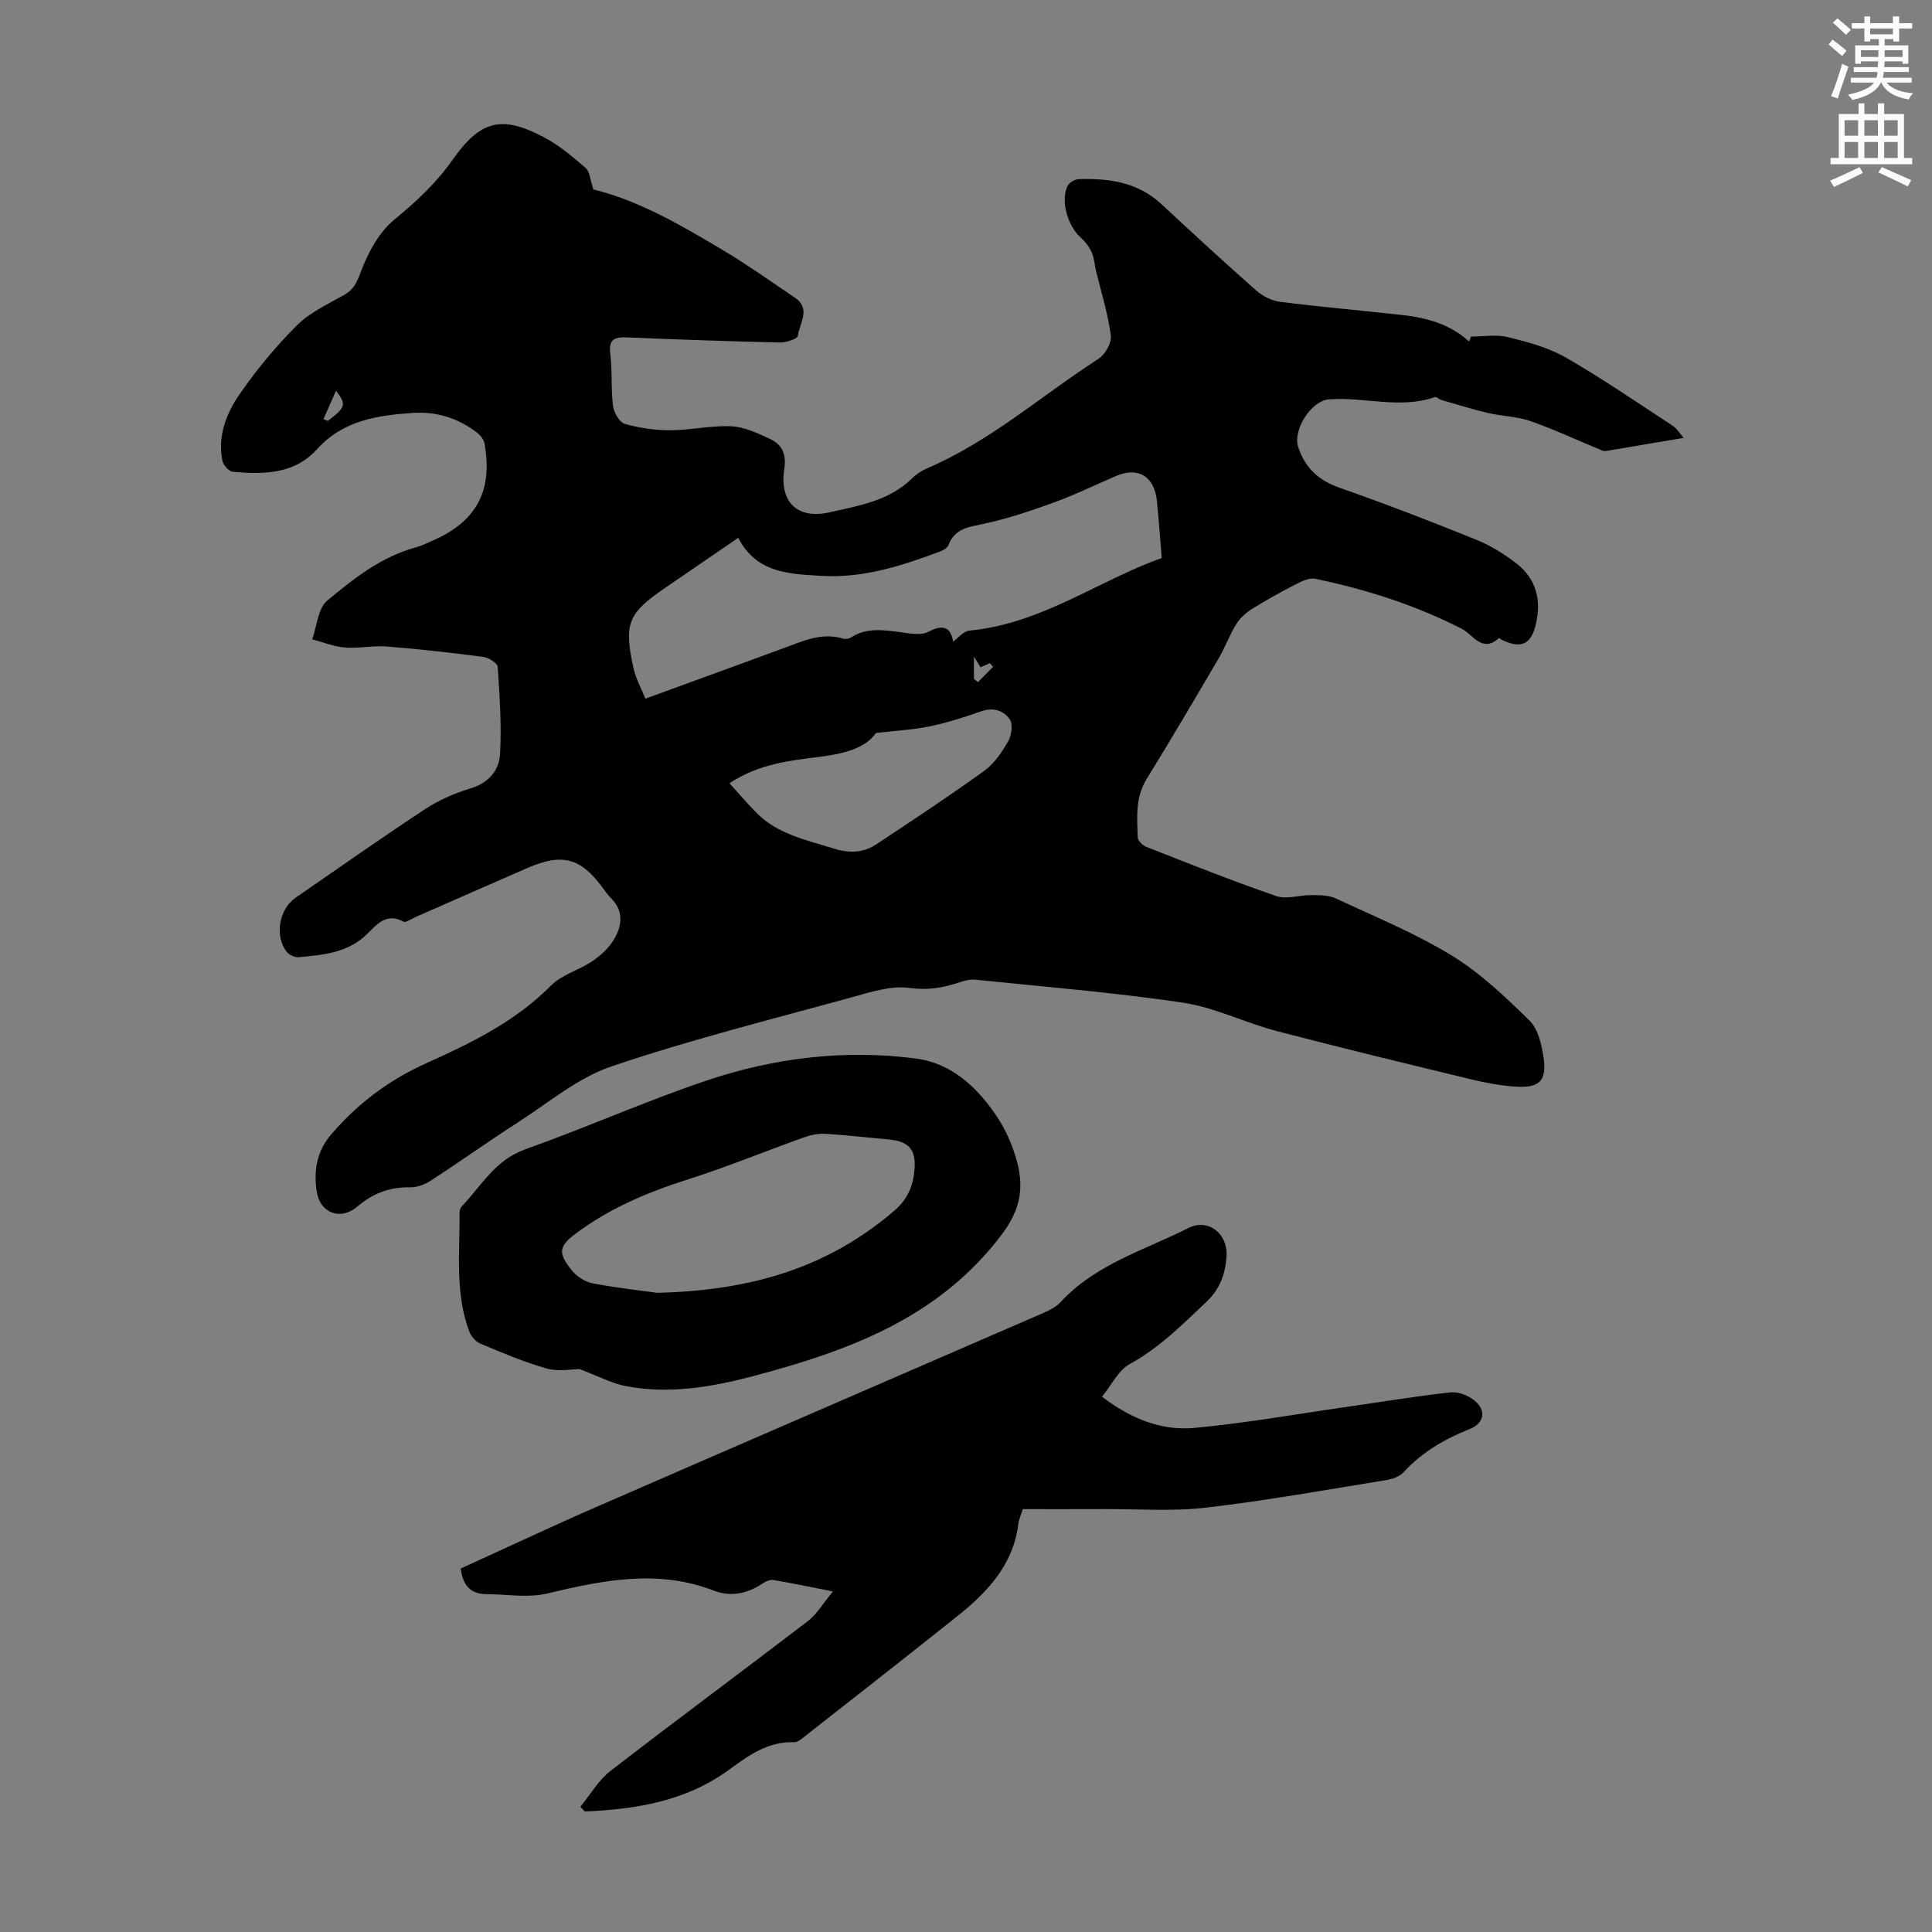
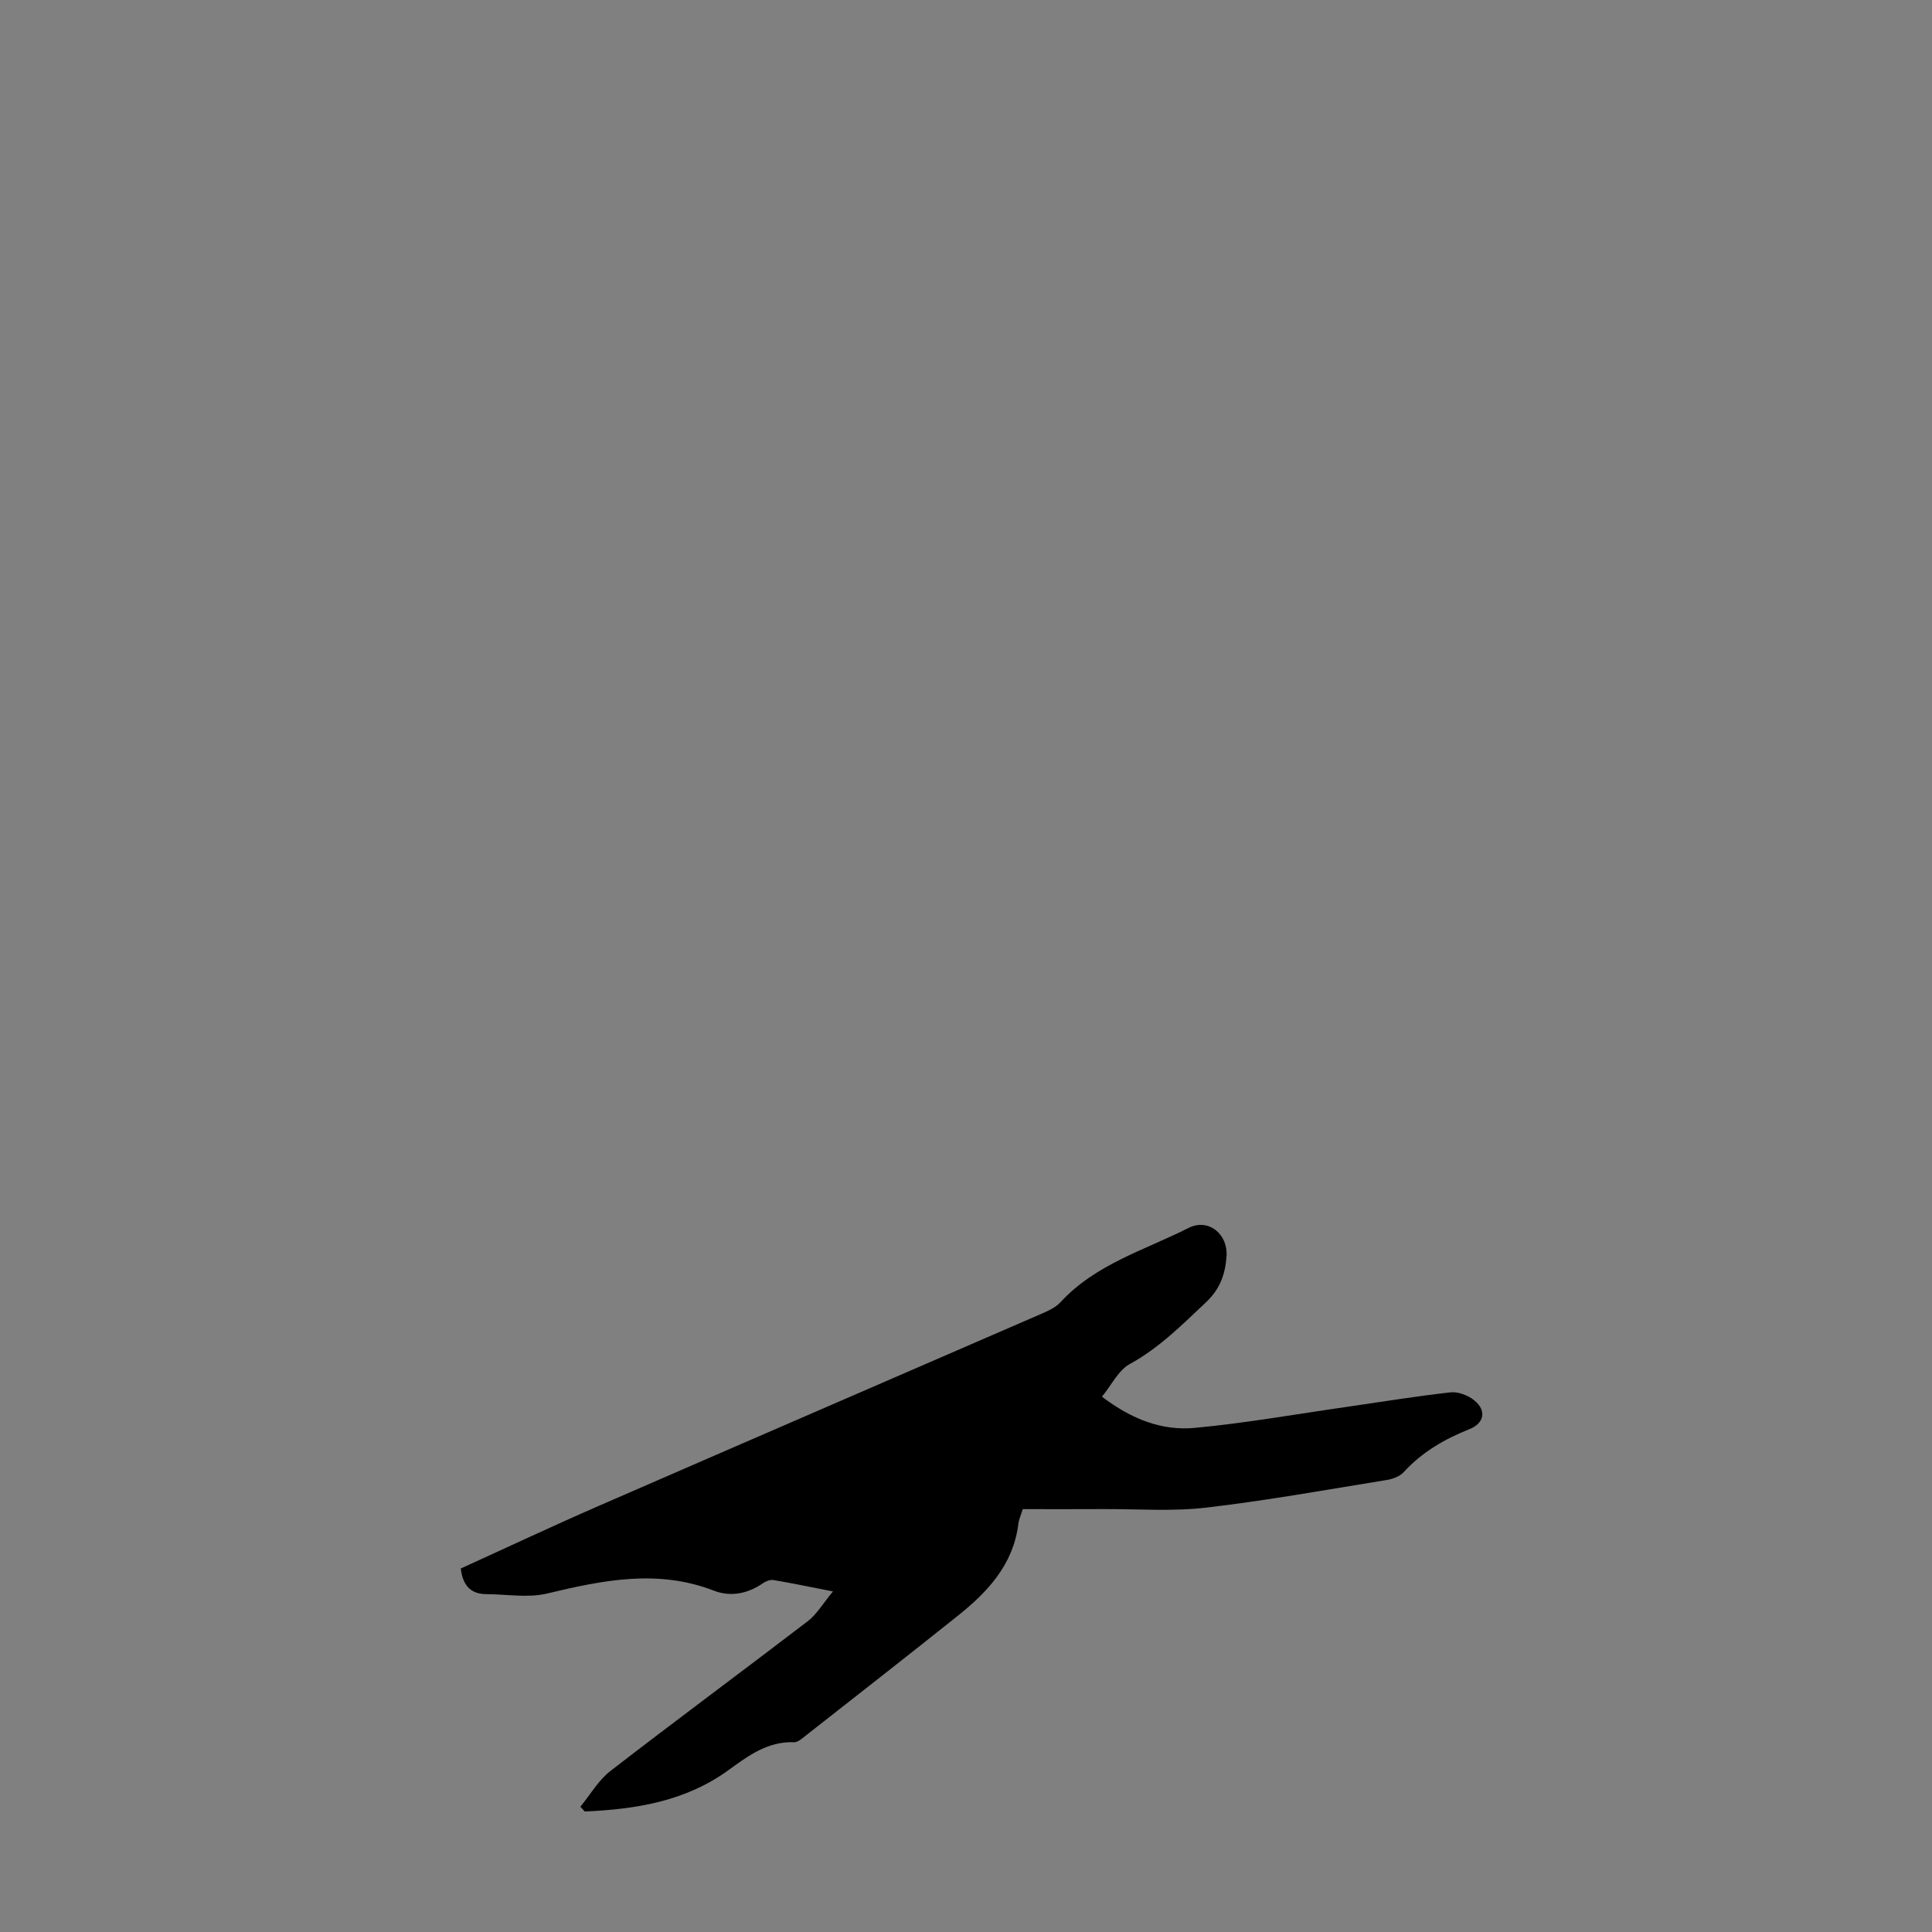
<svg xmlns="http://www.w3.org/2000/svg" enable-background="new 0 0 400 400" viewBox="0 0 400 400">
  <rect x="0" y="0" width="400" height="400" fill="#808080" stroke="none" />
-   <path d="m378.6 9.2.8-1c.9.7 1.9 1.4 2.9 2.3l-.9 1.1c-1.1-.9-2-1.7-2.8-2.4zm.5 10.7c.9-2.1 1.6-4.3 2.3-6.7.4.2.8.4 1.3.6-.7 2.1-1.5 4.3-2.2 6.6zm.4-15.2.9-.9c1 .8 2 1.6 2.8 2.4l-1 1c-1-.9-1.9-1.8-2.7-2.5zm12.5-1.3h1.2v1.4h2.7v1.1h-2.7v2.7h-1.2v-.5h-1.8v1.3h4.9v3.8h-1.2v-.5h-3.7c0 .4-.1.9-.1 1.2h5.1v1h-5.2c0 .5-.1.9-.2 1.2h6v1h-5.2c1.1 1.3 2.9 2 5.5 2.2-.4.4-.7.8-.9 1.3-2.9-.5-4.8-1.6-5.7-3.5h-.1c-.8 1.7-2.7 2.9-5.9 3.6-.2-.4-.6-.8-.9-1.1 2.8-.6 4.6-1.4 5.4-2.5h-4.8v-1h5.3c.1-.3.2-.7.2-1.2h-4.9v-1h5c0-.4 0-.8.1-1.2h-3.6v.5h-1.2v-3.8h4.9v-1.3h-1.8v.5h-1.2v-2.7h-2.6v-1.1h2.6v-1.4h1.2v1.4h4.7v-1.4zm-6.7 8.4h3.6c0-.4 0-.9 0-1.4h-3.6zm1.9-4.7h4.7v-1.2h-4.7zm6.7 3.3h-3.7v1.4h3.7z" fill="#fcfafa" />
-   <path d="m384.7 21.4h1.3v2.2h2.8v-2.2h1.3v2.2h4.1v9.1h1.7v1.3h-16.9v-1.3h1.7v-9.1h4.1v-2.2zm.3 13.2.7 1.2c-1.8.9-3.8 1.9-6 2.9-.2-.4-.5-.8-.8-1.3 2.4-1 4.4-2 6.1-2.8zm-3.1-6.5h2.8v-3.2h-2.8zm0 4.6h2.8v-3.3h-2.8zm4.1-4.6h2.8v-3.2h-2.8zm0 4.6h2.8v-3.3h-2.8zm3.6 1.9c2.1.9 4.1 1.8 6.1 2.7l-.7 1.3c-2.2-1.1-4.2-2-6.1-2.9zm3.3-9.7h-2.8v3.2h2.8zm-2.8 7.8h2.8v-3.3h-2.8z" fill="#fcfafa" />
  <g fill="#010000">
-     <path d="m304.55 69.69c2.56 0 5.24-.49 7.66.11 4.1 1.01 8.35 2.14 11.97 4.22 7.59 4.36 14.82 9.35 22.16 14.14.79.51 1.31 1.43 2.25 2.5-5.56.94-10.69 1.81-15.83 2.67-.32.05-.7.09-.99-.03-4.96-2.05-9.83-4.33-14.88-6.11-2.79-.98-5.9-1.01-8.82-1.69-3.2-.75-6.35-1.74-9.52-2.65-.53-.15-1.12-.76-1.5-.63-7.25 2.52-14.6-.09-21.89.46-3.71.28-7.56 6.36-6.37 9.91 1.48 4.4 4.24 6.88 8.6 8.41 9.49 3.32 18.87 6.95 28.2 10.72 2.96 1.19 5.79 2.95 8.33 4.9 4.15 3.18 5.24 7.63 4.06 12.63-1 4.25-3.1 5.14-7.1 3.19-.19-.09-.49-.39-.52-.35-3.49 3.2-5.38-.71-7.7-1.9-9.64-4.92-19.82-8.18-30.36-10.36-1.25-.26-2.86.55-4.13 1.2-3.02 1.55-6 3.2-8.88 5-1.27.8-2.53 1.88-3.31 3.14-1.4 2.25-2.3 4.8-3.64 7.09-4.92 8.39-9.86 16.77-14.96 25.05-2.35 3.82-1.96 7.94-1.83 12.04.02.69.99 1.68 1.75 1.97 8.95 3.51 17.88 7.08 26.96 10.21 2.12.73 4.78-.24 7.19-.21 1.7.02 3.59-.01 5.08.68 8.11 3.77 16.45 7.2 24.05 11.84 5.91 3.61 11.1 8.58 16.09 13.46 1.78 1.74 2.51 4.95 2.9 7.62.71 4.82-.82 6.36-5.68 6.06-3.1-.19-6.22-.77-9.25-1.5-13.47-3.26-26.94-6.51-40.35-10.02-6.53-1.71-12.78-4.88-19.38-5.87-14.25-2.12-28.64-3.28-42.99-4.76-1.06-.11-2.22.2-3.26.55-3.38 1.13-6.55 1.69-10.36 1.16-3.88-.54-8.16.9-12.13 1.99-16.59 4.56-33.31 8.74-49.58 14.26-7.02 2.38-13.11 7.58-19.5 11.68-6.02 3.87-11.85 8.04-17.86 11.94-1.24.81-2.88 1.45-4.32 1.42-4.26-.11-7.74 1.27-10.99 4.02-3.48 2.94-7.74 1.28-8.37-3.3-.59-4.24-.02-8.17 3.12-11.8 5.52-6.4 11.94-11.18 19.65-14.65 9.26-4.16 18.39-8.61 25.75-16.04 2.26-2.28 5.84-3.21 8.6-5.08 1.71-1.16 3.38-2.7 4.42-4.45 1.69-2.82 2.13-5.89-.6-8.59-.71-.7-1.28-1.55-1.88-2.36-4.45-5.97-8.26-6.97-15.32-3.91-7.79 3.38-15.56 6.82-23.34 10.23-.82.36-1.95 1.18-2.44.91-3.49-1.94-5.56.66-7.44 2.51-4.04 3.99-9.12 4.38-14.22 4.86-.8.07-1.96-.45-2.47-1.09-2.57-3.24-1.62-8.85 1.78-11.2 8.93-6.16 17.8-12.42 26.87-18.38 2.85-1.87 6.12-3.29 9.39-4.28 3.77-1.14 5.92-3.72 6.11-7.12.33-5.99-.08-12.04-.49-18.04-.05-.78-1.88-1.93-2.99-2.07-6.63-.87-13.29-1.62-19.95-2.15-2.88-.23-5.82.44-8.7.21-2.29-.18-4.51-1.11-6.77-1.7.99-2.73 1.2-6.42 3.13-8.02 5.46-4.53 11.13-9.05 18.25-10.98 1.18-.32 2.29-.88 3.42-1.37 9.17-3.92 12.68-10.36 10.87-20.21-.16-.85-.92-1.75-1.65-2.3-3.89-2.95-8.38-4.32-13.2-3.99-7.31.5-14.43 1.54-19.8 7.5-4.71 5.24-11.1 5.25-17.45 4.69-.8-.07-1.96-1.38-2.15-2.28-1.05-5.15.82-9.84 3.6-13.85 3.5-5.04 7.46-9.85 11.8-14.17 2.68-2.67 6.38-4.39 9.76-6.29 1.96-1.11 2.62-2.46 3.43-4.64 1.49-4.01 3.76-8.32 6.98-10.96 4.55-3.74 8.7-7.58 12.08-12.4 5.77-8.21 10.19-9.32 19.01-4.62 3.11 1.65 5.88 4.01 8.56 6.32.84.73.89 2.38 1.58 4.44 9.41 2.25 18.46 7.55 27.45 12.94 4.88 2.93 9.52 6.27 14.25 9.44 3.44 2.31.96 5.31.64 7.93-.08.62-2.45 1.4-3.76 1.37-10.5-.24-20.99-.61-31.48-1.05-2.56-.11-4 .21-3.6 3.4.45 3.54.12 7.18.56 10.72.17 1.38 1.31 3.43 2.42 3.76 3.02.88 6.27 1.35 9.43 1.34 4.22-.01 8.47-1.03 12.66-.82 2.76.14 5.55 1.47 8.13 2.68 2.45 1.15 3.28 3.23 2.83 6.14-1.06 6.79 2.67 10.53 9.38 8.99 6.02-1.38 12.35-2.35 17.09-7.05.86-.85 1.95-1.56 3.06-2.04 13.1-5.6 23.73-15.08 35.54-22.71 1.38-.89 2.74-3.32 2.54-4.83-.6-4.5-1.99-8.89-3.06-13.32-.31-1.29-.38-2.69-.91-3.88-.52-1.15-1.36-2.24-2.3-3.08-2.67-2.4-4.17-7.56-2.7-10.66.33-.7 1.52-1.38 2.34-1.41 6.26-.21 12.22.64 17.1 5.17 6.48 6.02 12.98 12.02 19.61 17.87 1.33 1.17 3.22 2.14 4.96 2.36 8.43 1.06 16.9 1.8 25.35 2.74 5.07.56 9.88 1.91 13.79 5.49.13-.34.26-.69.38-1.03zm-107.21 63.14c1.01-.71 2.14-2.17 3.4-2.28 14.84-1.38 26.68-10.36 39.79-15.02-.36-4.32-.63-8.08-1.01-11.84-.52-5.08-3.9-7.11-8.44-5.15-4.31 1.86-8.55 3.92-12.95 5.52-4.68 1.71-9.45 3.3-14.31 4.36-3.14.68-6.13.9-7.46 4.45-.22.6-1.12 1.08-1.81 1.34-7.87 2.93-15.73 5.51-24.41 5.02-6.9-.39-13.54-.61-17.3-7.88-5.27 3.61-10.24 7.02-15.21 10.42-7.61 5.21-8.5 7.3-6.48 16.53.47 2.17 1.61 4.19 2.47 6.35 10.02-3.66 19.37-7.04 28.68-10.48 3.98-1.47 7.87-3.29 12.3-1.94.47.14 1.18.01 1.6-.26 3.3-2.12 6.82-1.52 10.39-1.06 1.86.24 4.14.69 5.61-.1 3.76-2.02 4.77-.15 5.14 2.02zm-46.31 29.33c2 2.2 3.75 4.27 5.66 6.19 4.37 4.39 10.22 5.54 15.85 7.31 3.28 1.03 6.16.95 8.88-.85 7.54-4.98 15.09-9.97 22.41-15.26 2.05-1.48 3.62-3.85 4.91-6.09.7-1.22 1.01-3.48.33-4.5-1.25-1.87-3.41-2.57-5.92-1.69-3.47 1.21-7 2.35-10.6 3.1-3.37.71-6.86.88-11.19 1.39-2.24 3.21-6.74 4.3-11.5 4.91-6.28.8-12.63 1.42-18.83 5.49zm-84.06-75.4c.3.13.59.26.89.39 3.7-2.81 3.94-3.37 1.71-6.25-1 2.24-1.8 4.05-2.6 5.86zm134.67 53.8.84.66c1.04-1.05 2.09-2.1 3.13-3.15-.22-.26-.45-.52-.67-.77-.65.29-1.3.57-1.93.85-.41-.66-.81-1.31-1.37-2.21z" />
    <path d="m120.16 374.06c2.06-2.5 3.74-5.48 6.24-7.41 13.53-10.47 27.3-20.63 40.88-31.03 1.81-1.39 3.03-3.54 5.18-6.13-4.94-.97-8.62-1.74-12.33-2.36-.67-.11-1.54.23-2.14.64-3.17 2.18-6.67 2.92-10.21 1.55-11.63-4.49-22.98-2.16-34.5.6-3.98.95-8.39.15-12.6.13-3.41-.02-4.9-2.02-5.28-5.31 9.5-4.32 18.99-8.79 28.61-12.98 30.41-13.25 60.87-26.4 91.3-39.62 1.51-.66 3.19-1.37 4.26-2.54 7.25-7.87 17.38-10.76 26.49-15.36 4.14-2.09 8.2 1.26 7.88 5.86-.25 3.68-1.35 6.79-4.21 9.48-4.96 4.68-9.7 9.47-15.82 12.83-2.36 1.29-3.76 4.32-5.76 6.76 6.22 4.73 12.48 7.08 19.18 6.46 10.54-.98 21-2.85 31.5-4.35 7.17-1.03 14.31-2.21 21.51-3.01 1.57-.17 3.6.62 4.87 1.64 2.61 2.1 2.12 4.75-.98 5.98-5.15 2.05-9.81 4.75-13.61 8.9-.8.88-2.25 1.42-3.48 1.62-12.47 2.02-24.91 4.27-37.45 5.73-6.96.81-14.08.27-21.13.3-5.58.03-11.16.01-16.81.01-.36 1.17-.79 2.09-.91 3.05-1.04 8.42-6.33 14.07-12.54 19.03-10.4 8.31-20.89 16.5-31.37 24.72-.77.61-1.7 1.49-2.53 1.46-5.48-.21-9.53 2.84-13.58 5.78-8.93 6.47-19.17 8.1-29.75 8.56-.29-.31-.6-.65-.91-.99z" />
-     <path d="m120.01 283.46c-1.51 0-4.33.57-6.79-.12-4.71-1.32-9.26-3.28-13.79-5.17-.95-.4-1.9-1.5-2.27-2.5-3-7.98-1.94-16.34-2.01-24.58 0-.42.11-.95.38-1.23 4.09-4.29 6.95-9.68 13.2-11.9 12.62-4.48 24.89-9.98 37.57-14.25 14.01-4.71 28.62-6.48 43.34-4.55 7.47.98 12.83 6.07 16.88 12.2 1.7 2.57 2.99 5.54 3.86 8.5 1.65 5.61 1.12 10.28-2.93 15.67-13.06 17.34-31.67 24.1-51.32 29.33-8.67 2.31-17.54 3.83-26.53 2.13-2.99-.58-5.8-2.11-9.59-3.53zm16.04-15.8c20.06-.45 35.75-5.52 49.16-17.04 2.71-2.33 3.83-5.1 4.12-8.42.37-4.21-1.15-5.92-5.42-6.3-4.34-.38-8.67-.9-13.01-1.15-1.49-.09-3.09.24-4.5.75-7.97 2.85-15.82 6.09-23.88 8.65-8.37 2.66-16.29 5.98-23.38 11.29-3.71 2.77-3.44 4.19-.74 7.59 1.01 1.27 2.76 2.38 4.34 2.68 5.25.98 10.57 1.57 13.31 1.95z" />
  </g>
</svg>